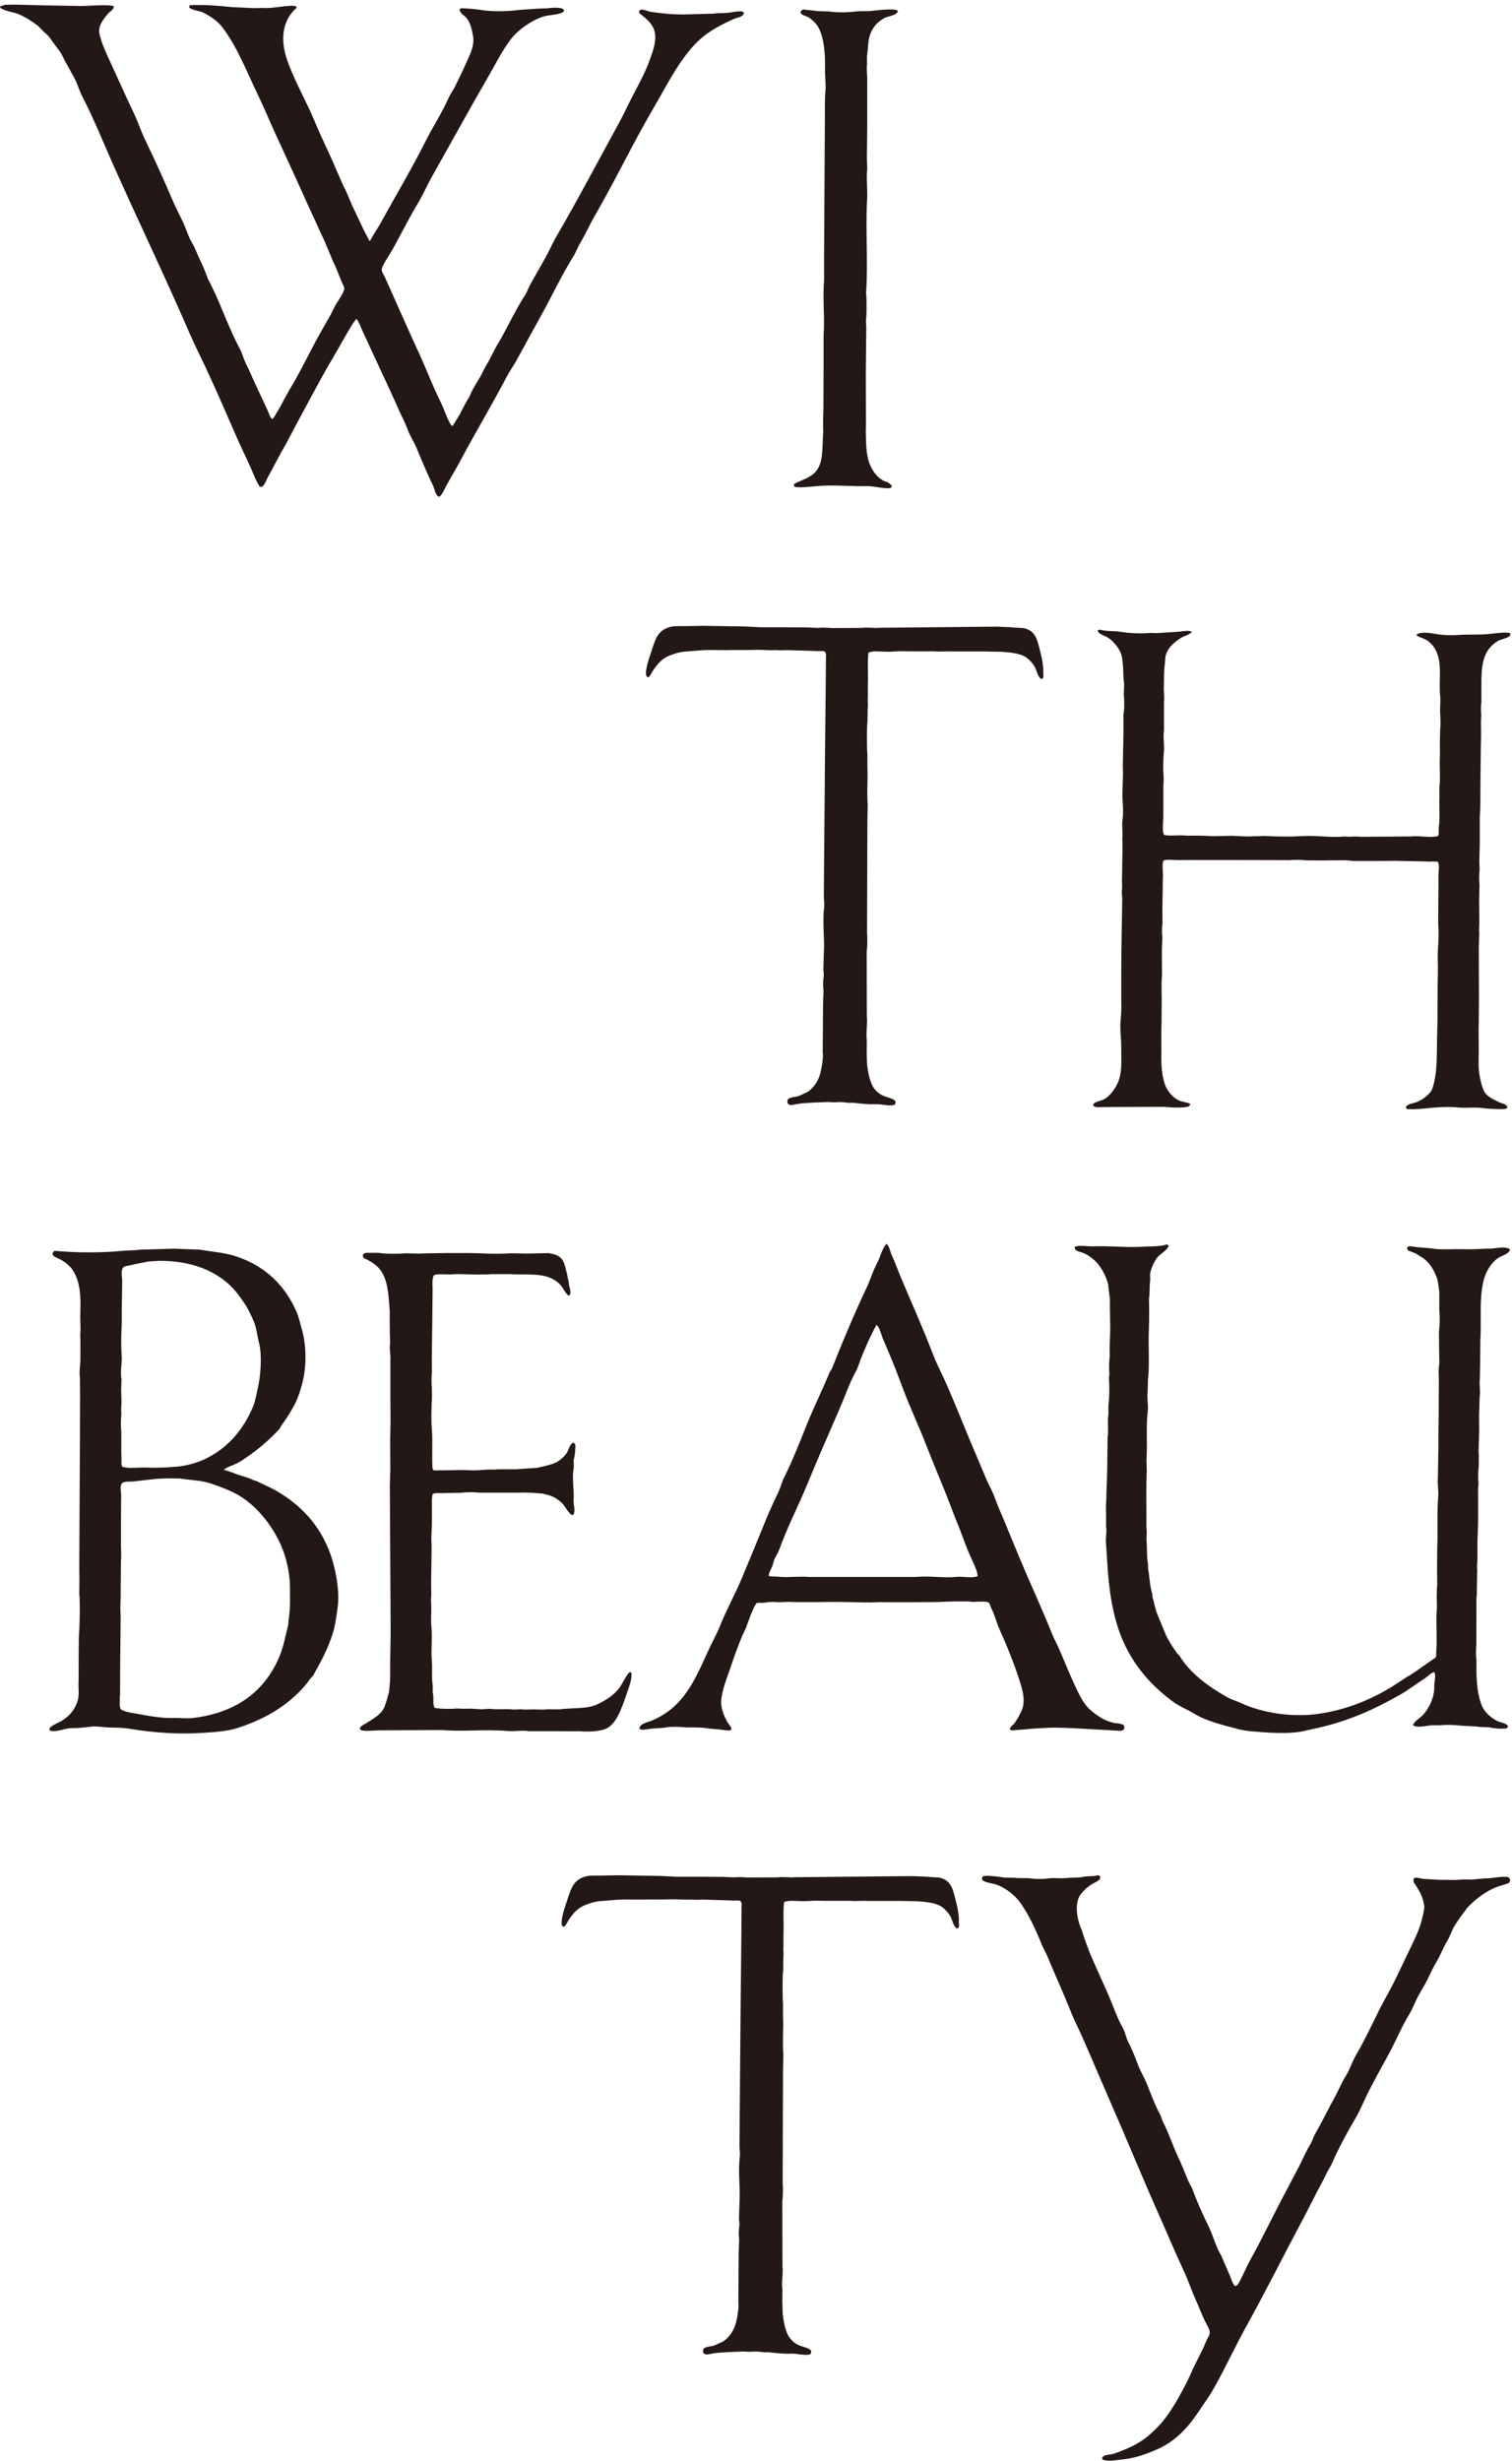
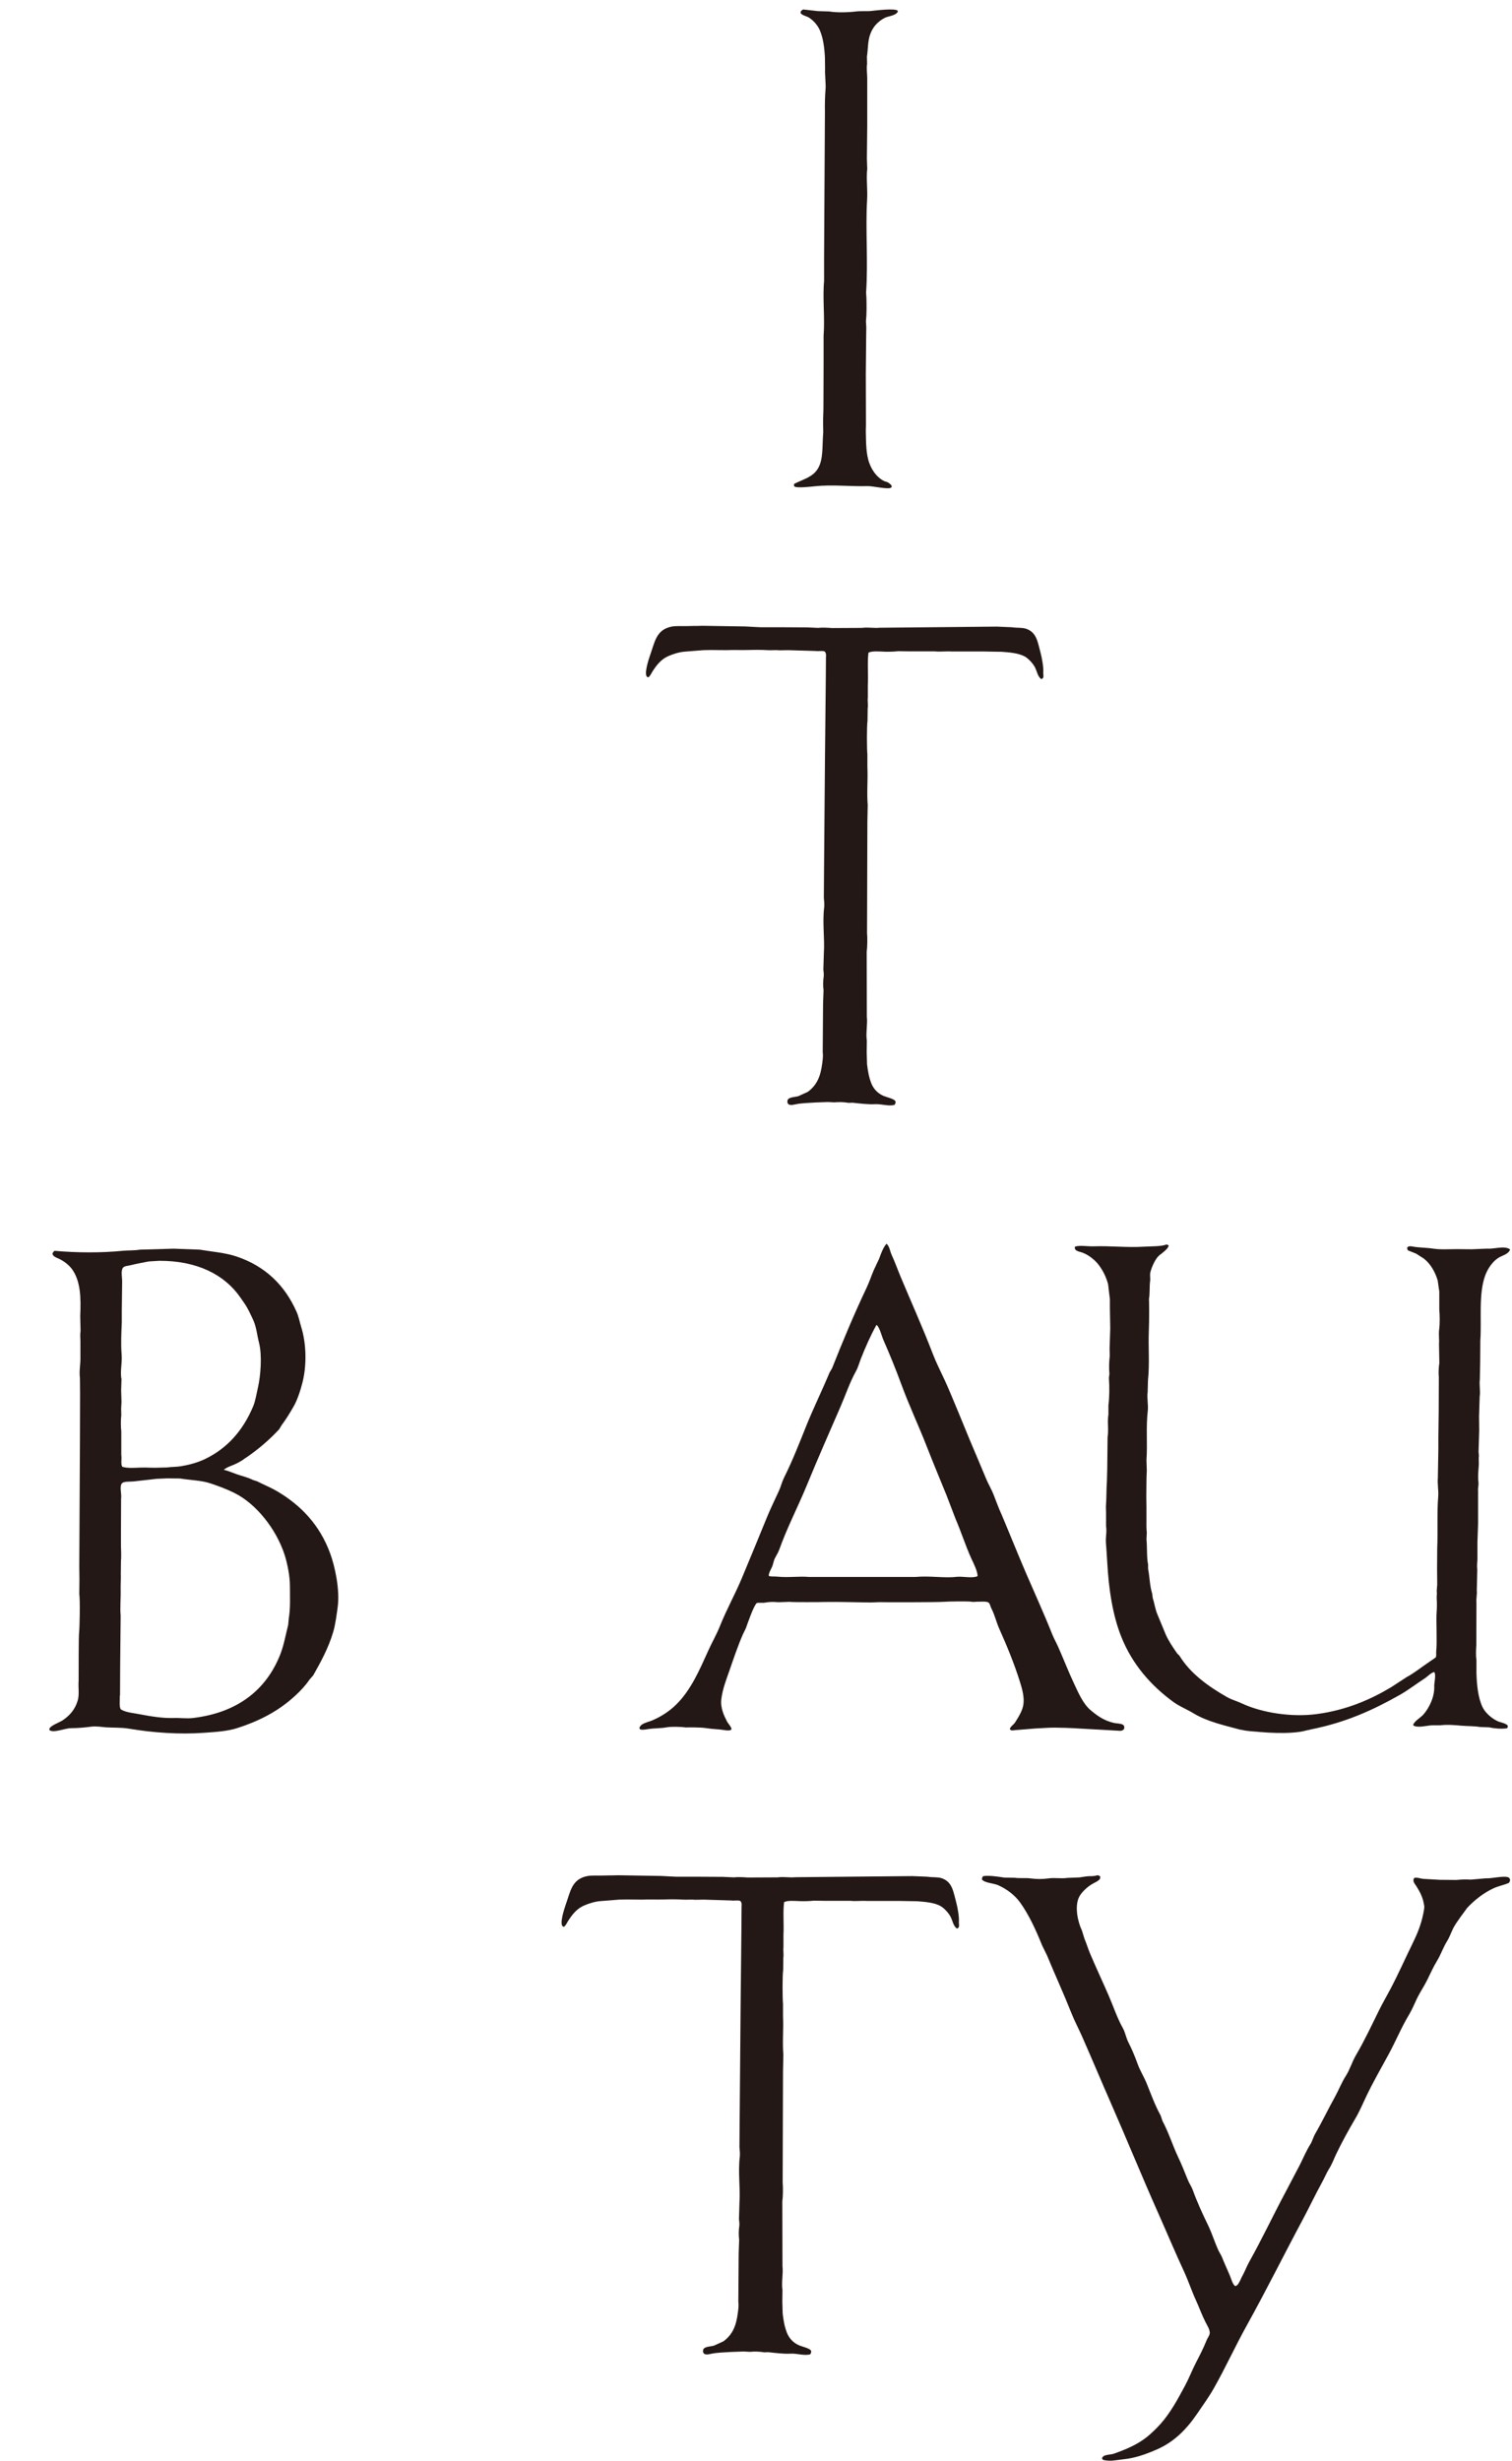
<svg xmlns="http://www.w3.org/2000/svg" width="308" height="501" viewBox="0 0 308 501" fill="none">
  <path d="M131.99 352.05C133.27 351.83 134.62 351.91 135.8 351.68C136.67 351.51 138.82 351.56 139.68 351.71C139.87 351.68 142.73 351.66 143.83 351.84C145.19 352.06 146.26 352.03 147.51 352.24C147.93 352.31 148.79 352.42 148.98 352.11C149.16 351.82 148.27 350.82 148.14 350.57C147.5 349.33 146.71 347.75 146.94 345.92C147.2 343.85 147.94 341.98 148.55 340.24C149.43 337.7 150.3 335.1 151.33 332.75C151.5 332.35 151.81 331.83 151.97 331.41C152.34 330.4 153.54 326.85 154.18 326.36C154.69 326.26 155.32 326.39 155.85 326.29C156.56 326.16 157.39 326.1 158.29 326.19C158.84 326.25 160.91 326.07 161.23 326.16C161.37 326.2 167.56 326.2 167.82 326.16C168.41 326.14 170.74 326.15 171.47 326.16C173.44 326.19 175.42 326.23 177.39 326.26C177.97 326.24 178.55 326.22 179.13 326.19C179.36 326.23 191.27 326.23 192.31 326.12C192.98 326.05 197.52 325.98 197.96 326.12C198.07 326.18 198.94 326.11 199.2 326.09C199.33 326.15 200.73 325.97 201.27 326.22C201.68 326.42 201.72 327.05 201.94 327.46C202.63 328.76 202.95 330.28 203.58 331.67C205.11 335.08 206.58 338.66 207.73 342.3C208.22 343.87 208.89 345.99 208.27 347.85C207.9 348.94 207.35 349.77 206.77 350.69C206.46 351.18 205.94 351.39 205.7 351.99C205.74 352.08 205.76 352.13 205.83 352.19C206.17 352.45 206.73 352.2 207.2 352.22C208.4 352.12 209.61 352.02 210.81 351.92C211.61 351.88 212.42 351.83 213.22 351.79C215.01 351.65 219.49 351.88 219.77 351.92C221.15 352 222.53 352.08 223.92 352.15C225.27 352.23 226.62 352.31 227.97 352.38C228.48 352.46 229.07 352.19 229.01 351.78C229.17 350.82 227.7 350.96 226.9 350.78C224.91 350.33 223.54 349.34 222.22 348.24C220.64 346.93 219.7 344.72 218.78 342.76C217.64 340.34 216.66 337.79 215.54 335.27C215.18 334.46 214.67 333.57 214.34 332.73C212.66 328.51 210.77 324.38 208.99 320.26C207.6 317.05 204.35 309.06 204.04 308.39C203.4 307.01 202.93 305.65 202.37 304.24C201.97 303.24 201.35 302.18 200.93 301.2C199.76 298.44 198.65 295.72 197.49 293.04C197.02 291.95 193.77 283.85 192.44 281C191.65 279.29 190.71 277.45 190.03 275.68C188.01 270.39 185.61 265.1 183.44 259.9C182.81 258.39 182.3 256.93 181.63 255.49C181.3 254.77 181.18 253.69 180.59 253.22C179.9 253.99 179.46 255.22 179.09 256.26C178.73 257.02 178.38 257.78 178.02 258.53C177.49 259.75 177.12 260.93 176.55 262.14C174.02 267.47 171.69 273.02 169.49 278.59C169.32 278.87 169.16 279.15 168.99 279.43C167.48 283.07 165.73 286.61 164.27 290.23C162.84 293.8 161.42 297.44 159.72 300.83C159.27 301.74 159.1 302.59 158.68 303.51C157.86 305.3 156.91 307.24 156.17 309.06C154.49 313.19 152.84 317.19 151.12 321.3C149.73 324.62 147.98 327.73 146.64 331.1C146 332.72 145.05 334.36 144.33 335.95C142.45 340.1 140.76 344.07 137.74 347.05C136.39 348.38 134.69 349.5 132.82 350.29C131.99 350.64 130.46 350.87 130.25 351.83C130.29 351.92 130.34 352.01 130.38 352.1C130.92 352.25 131.49 352.13 132.02 352.03L131.99 352.05ZM157.2 319.18C157.49 318.56 157.55 317.85 157.87 317.21C158.12 316.71 158.5 316.14 158.71 315.57C160.31 311.07 162.54 306.8 164.33 302.46C166.53 297.11 168.86 291.79 171.15 286.54C172.24 284.05 173.08 281.48 174.36 279.18C174.8 278.39 175.04 277.47 175.36 276.64C176.27 274.34 177.36 271.85 178.54 269.75C179.14 270.08 179.62 272.06 179.94 272.79C181.25 275.76 182.48 278.79 183.62 281.89C185.2 286.19 187.11 290.21 188.77 294.46C190.08 297.82 191.45 301.09 192.78 304.36C193.4 305.99 194.03 307.62 194.65 309.24C195.8 311.89 196.67 314.7 197.89 317.37C198.27 318.19 199.18 319.96 199.13 320.91C198.09 321.39 196.06 320.91 194.88 321.04C192.32 321.34 189.44 320.79 186.42 321.07C179.23 321.07 172.04 321.07 164.85 321.07C162.58 320.88 160.66 321.24 158.33 321C157.82 320.95 157.18 321.02 156.69 320.9C156.66 320.86 156.62 320.81 156.59 320.77C156.66 320.14 156.97 319.64 157.19 319.17L157.2 319.18Z" fill="#231815" />
  <path d="M14.51 351.85C15.76 351.85 17.19 351.729 18.56 351.549C19.6 351.409 20.69 351.609 21.57 351.679C22.87 351.779 24.65 351.68 26.25 351.95C31.17 352.78 36.55 353.16 41.63 352.79C43.87 352.63 46.32 352.479 48.28 351.85C53.05 350.32 56.87 348.26 60.15 345.23C61.24 344.22 62.2 343.21 63.06 341.95C63.31 341.67 63.55 341.389 63.8 341.109C65.35 338.349 66.85 335.66 67.85 332.35C68.34 330.71 68.55 328.89 68.79 327.17C69.26 323.7 68.25 318.94 67.22 316.17C65.1 310.47 61.34 306.49 56.42 303.6C55.14 302.85 53.71 302.279 52.37 301.589C52.09 301.499 51.81 301.41 51.53 301.32C50.53 300.8 49.39 300.559 48.22 300.149C47.4 299.869 46.46 299.439 45.58 299.249C45.91 298.949 46.5 298.659 46.93 298.499C47.96 298.099 48.52 297.819 49.14 297.439C49.34 297.359 50.03 296.789 50.23 296.709C52.76 294.959 54.82 293.189 56.88 290.989C57.04 290.719 57.19 290.459 57.35 290.189C58.25 288.989 59.05 287.689 59.82 286.339C60.59 284.999 61.22 283.05 61.63 281.42C62.52 277.86 62.39 273.489 61.36 270.179C61.01 269.049 60.87 268.11 60.42 267.1C58.03 261.68 54.05 257.799 48.21 255.829C45.9 255.049 43.2 254.849 40.69 254.429C38.92 254.359 37.14 254.299 35.37 254.229C33.09 254.299 30.8 254.359 28.51 254.429C27.33 254.629 26.04 254.55 24.97 254.66C20.68 255.1 15.53 255.07 11.09 254.66C10.96 254.83 10.79 254.92 10.72 255.16C10.6 255.69 11.42 256.029 11.82 256.199C12.89 256.649 14.06 257.539 14.7 258.439C16.41 260.859 16.51 264.129 16.34 267.999C16.36 268.989 16.38 269.98 16.41 270.98C16.29 271.74 16.37 272.459 16.38 273.089C16.38 274.189 16.38 275.299 16.38 276.399C16.42 277.639 16.09 279.129 16.28 280.549C16.29 281.629 16.3 282.71 16.31 283.79C16.3 287.12 16.29 290.46 16.28 293.79C16.24 302.18 16.19 310.579 16.15 318.969C16.16 319.849 16.17 320.729 16.18 321.609C16.17 322.579 16.16 323.549 16.15 324.519C16.34 325.919 16.22 331.379 16.12 332.279C16 333.239 16.04 339.859 16.02 342.149C15.9 343.639 16.21 344.96 15.82 346.26C15.27 348.08 14.19 349.289 12.78 350.239C12.18 350.649 10.29 351.32 10.07 351.95V352.249C10.97 352.899 13.22 351.84 14.52 351.85H14.51ZM24.68 286.769C24.7 286.319 24.72 285.879 24.75 285.429C24.73 284.649 24.71 283.869 24.68 283.089C24.7 282.319 24.72 281.549 24.75 280.779C24.43 279.299 24.92 277.439 24.78 275.799C24.6 273.609 24.72 271.379 24.81 269.249C24.81 268.449 24.81 267.639 24.81 266.839C24.83 264.909 24.85 262.979 24.88 261.049C24.92 260.239 24.6 258.919 24.98 258.209C25.24 257.709 26.11 257.74 26.72 257.57C27.79 257.28 29.2 257.059 30.3 256.829C31.01 256.789 31.73 256.739 32.44 256.699C40.1 256.669 45.72 259.48 48.96 264.16C49.1 264.359 49.72 265.249 49.86 265.459C50.54 266.469 51.07 267.649 51.6 268.799C52.24 270.209 52.35 271.78 52.77 273.42C53.43 276 53.08 280.169 52.54 282.519C52.21 283.929 52.05 285.179 51.54 286.399C49.51 291.209 46.31 294.91 41.67 297.1C40.23 297.78 38.52 298.26 36.72 298.54C35.9 298.67 34.86 298.639 34.04 298.769C33.75 298.759 33.08 298.809 32.79 298.799C30.8 298.899 30.15 298.739 28.52 298.799C27.46 298.839 26 298.97 24.91 298.63C24.55 298.049 24.85 297.099 24.71 296.219C24.71 294.619 24.71 293.009 24.71 291.399C24.62 290.739 24.57 289.199 24.71 288.219C24.7 287.729 24.69 287.239 24.68 286.749V286.769ZM24.45 345.189C24.46 343.09 24.47 340.999 24.48 338.899C24.51 335.589 24.55 332.279 24.58 328.969C24.42 327.289 24.63 325.529 24.58 323.519C24.56 322.549 24.65 321.439 24.61 320.38C24.62 319.509 24.63 318.639 24.64 317.769C24.74 317.009 24.65 314.96 24.64 314.79V312.249C24.65 309.859 24.66 307.479 24.67 305.089C24.82 304.129 24.31 302.789 24.8 302.049C25.12 301.559 26.53 301.689 27.17 301.619C28.5 301.449 30.41 301.279 31.85 301.089C32.6 301.059 33.34 301.019 34.09 300.989C34.95 300.999 35.81 301.009 36.66 301.019C38.91 301.379 41.08 301.389 43.01 302.059C44.73 302.649 46.24 303.209 47.76 303.969C52.26 306.209 56.29 311.39 57.96 316.51C58.57 318.39 59.07 321.049 59.06 322.929C59.06 325.259 59.18 327.39 58.83 329.48C58.79 329.94 58.74 330.39 58.7 330.85C58.18 332.89 57.83 334.959 57.09 336.839C54.23 344.089 48.36 348.699 39.33 349.779C38.03 349.939 36.64 349.729 35.38 349.779C33.19 349.859 30.59 349.43 28.59 349.04C27.22 348.77 25.74 348.68 24.68 348.07C24.21 347.75 24.44 345.929 24.41 345.189H24.45Z" fill="#231815" />
-   <path d="M85.652 255.239C84.692 255.219 83.732 255.199 82.772 255.169C80.912 255.289 78.882 255.329 77.052 255.069C76.252 255.069 75.442 255.069 74.642 255.069C74.502 255.099 74.352 255.139 74.212 255.169C74.112 255.279 74.012 255.389 73.912 255.499C73.922 255.569 73.932 255.629 73.942 255.699C73.882 256.179 74.452 256.279 74.812 256.469C75.662 256.919 76.682 257.599 77.282 258.309C79.052 260.389 79.152 263.719 79.392 266.969C79.392 267.869 79.392 268.779 79.392 269.679C79.402 270.479 79.412 271.289 79.422 272.089C79.472 272.579 79.502 273.439 79.422 273.959C79.302 274.749 79.642 276.069 79.522 276.969C79.522 279.119 79.522 281.269 79.522 283.419C79.532 285.349 79.542 287.279 79.552 289.209C79.532 290.549 79.512 291.889 79.482 293.219C79.492 295.199 79.502 297.189 79.512 299.169C79.482 300.249 79.442 301.329 79.412 302.409C79.472 312.449 79.522 322.499 79.582 332.539C79.552 334.499 79.512 336.459 79.482 338.429C79.482 339.609 79.482 340.789 79.482 341.969C79.402 342.789 79.322 343.619 79.252 344.439C78.992 345.489 78.722 346.409 78.382 347.349C77.742 349.119 75.992 349.899 74.532 350.889C74.252 351.079 72.962 351.609 73.392 352.129C73.832 352.639 76.472 352.259 77.402 352.299C81.582 352.279 85.762 352.259 89.942 352.229C94.512 352.599 98.692 352.039 103.452 352.429C104.922 352.549 106.232 352.229 107.732 352.459C109.582 352.459 111.432 352.459 113.282 352.459C114.352 352.469 115.422 352.479 116.492 352.489C116.972 352.479 117.452 352.469 117.932 352.459C119.762 352.639 122.452 352.559 123.782 351.789C125.952 350.539 127.042 346.559 127.962 343.959C128.302 342.999 128.742 341.749 128.632 340.579C128.502 340.489 128.432 340.419 128.232 340.479C127.772 340.709 126.632 343.039 126.192 343.619C125.022 345.179 123.452 346.139 121.612 347.029C119.612 347.989 116.512 347.669 113.952 348.029C113.152 348.019 112.342 348.009 111.542 347.999C110.672 348.139 109.572 348.039 108.602 348.029C107.802 348.029 106.872 348.129 106.132 347.999C105.632 348.019 105.132 348.039 104.632 348.069C103.052 347.859 101.602 348.109 100.022 347.939C99.342 347.859 98.672 348.029 98.052 348.009C97.362 347.969 96.672 347.919 95.982 347.879C95.422 347.889 94.872 347.899 94.312 347.909C93.892 347.889 93.462 347.869 93.042 347.839C91.682 347.999 89.892 347.939 88.562 347.739C88.062 347.039 88.412 345.819 88.192 344.799C88.062 344.179 88.222 343.529 88.122 342.929C87.872 341.269 88.122 339.839 87.952 337.949C87.772 336.039 88.102 333.339 87.882 331.259C87.752 330.039 87.852 328.909 87.852 327.649C87.852 326.619 87.742 325.769 87.852 324.769C87.842 324.019 87.832 323.279 87.822 322.529C87.852 319.969 87.892 317.399 87.922 314.839C87.902 314.249 87.882 313.659 87.852 313.069C87.992 310.869 88.002 309.009 87.982 306.679C87.982 305.989 87.912 304.889 88.152 304.169C88.552 303.929 89.302 303.999 89.862 303.999C91.202 303.979 92.542 303.959 93.872 303.929C94.792 303.799 96.522 303.749 97.482 303.899C100.342 303.899 103.212 303.899 106.072 303.899C107.552 303.799 110.412 304.109 110.452 304.069C110.962 304.199 111.482 304.339 111.992 304.469C112.922 304.769 113.892 305.439 114.562 306.109C115.052 306.599 115.992 308.379 116.602 308.479C116.662 308.459 116.712 308.439 116.772 308.409C117.312 307.649 116.772 306.269 116.842 305.469C116.992 303.559 116.502 301.009 116.842 299.049C116.992 298.209 116.742 297.599 116.942 296.909C117.112 296.319 117.292 294.539 117.172 294.029C117.052 293.919 116.922 293.809 116.802 293.699C116.042 293.999 115.902 295.089 115.502 295.739C114.932 296.659 113.752 297.639 112.662 298.009C111.592 298.369 110.552 298.589 109.382 298.849C107.922 298.949 106.462 299.049 105.002 299.149C103.792 299.149 102.572 299.149 101.352 299.149C100.652 299.279 99.722 299.139 98.982 299.219C97.542 299.369 95.722 299.399 94.472 299.289C92.942 299.309 91.422 299.329 89.892 299.359C89.432 299.299 88.392 299.549 88.182 299.189C87.892 298.699 88.182 293.139 87.982 291.129C87.782 289.139 87.902 286.609 87.982 284.579C88.052 282.999 87.772 281.189 87.982 279.429C87.972 278.649 87.962 277.869 87.952 277.089C87.982 274.469 88.022 271.849 88.052 269.229C88.072 266.889 88.092 264.549 88.122 262.209C88.052 261.569 88.052 259.879 88.422 259.639C88.842 259.259 91.592 259.559 92.332 259.439C92.752 259.369 94.552 259.429 94.842 259.439C95.832 259.479 99.002 259.549 100.162 259.409C101.392 259.409 102.612 259.409 103.842 259.409C106.682 259.599 109.712 259.179 112.102 260.179C112.962 260.539 113.892 261.199 114.412 261.919C114.832 262.509 115.182 263.239 115.712 263.729C115.822 263.729 115.932 263.729 116.042 263.729C116.492 262.979 115.852 261.969 115.872 261.189C115.752 260.589 115.622 259.989 115.502 259.379C114.942 257.199 114.862 255.899 112.722 255.329C112.402 255.259 112.072 255.199 111.752 255.129C110.162 255.159 108.562 255.199 106.972 255.229C106.082 255.209 105.192 255.189 104.292 255.159C101.802 255.289 100.232 255.289 98.342 255.189C94.752 255.009 86.102 255.169 85.632 255.219L85.652 255.239Z" fill="#231815" />
  <path d="M252.799 352.16C254.019 352.49 255.529 352.52 256.769 352.64C258.859 352.83 261.329 352.89 263.069 352.77C264.409 352.68 265.119 352.58 266.339 352.26C266.569 352.21 266.809 352.19 267.049 352.1C274.149 350.69 279.719 348.15 285.139 345.08C286.899 344.09 288.499 342.83 290.189 341.74C290.839 341.32 291.349 340.67 292.159 340.4V340.47C292.579 340.85 292.129 342.73 292.159 343.31C292.259 345.5 291.099 347.75 289.989 349.03C289.359 349.75 288.329 350.24 287.879 351.1V351.27C288.719 351.88 290.599 351.31 291.689 351.27C292.249 351.27 292.799 351.27 293.359 351.27C294.759 351.09 296.299 351.22 297.639 351.34C298.959 351.46 300.249 351.4 301.449 351.61C302.069 351.63 302.699 351.65 303.319 351.68C304.419 351.92 305.799 352.04 306.969 351.88C307.029 351.8 307.079 351.72 307.139 351.65C307.129 351.53 307.119 351.4 307.109 351.28C306.549 350.78 305.749 350.74 305.039 350.41C303.869 349.87 302.549 348.72 301.999 347.57C301.099 345.69 300.829 343.1 300.759 340.65C300.759 339.78 300.759 338.91 300.759 338.04C300.609 337.03 300.669 335.94 300.729 334.93C300.739 332.07 300.749 329.2 300.759 326.34C300.679 325.42 300.919 324.59 300.829 323.83C300.859 322.41 300.899 321 300.929 319.58C300.839 318.98 300.909 318.11 300.959 317.54C300.959 316.36 300.959 315.18 300.959 314C300.999 312.75 301.049 311.5 301.089 310.25C301.089 308.02 301.089 305.79 301.089 303.56C301.019 303 301.239 302.4 301.159 301.72C301.019 300.66 301.159 299.37 301.229 298.41C301.279 297.72 301.169 297.06 301.259 296.37C301.239 296.1 301.219 295.84 301.189 295.57C301.229 294.11 301.279 292.65 301.319 291.19C301.309 290.24 301.299 289.29 301.289 288.35C301.329 287.01 301.379 285.67 301.419 284.34C301.599 283.2 301.299 281.93 301.449 280.86C301.469 279.67 301.489 278.47 301.519 277.28C301.529 275.82 301.539 274.36 301.549 272.9C301.839 268.72 301.149 263.43 302.549 259.66C303.059 258.28 304.039 256.86 305.189 256.12C306.009 255.59 307.199 255.41 307.599 254.45C307.579 254.41 307.559 254.36 307.529 254.32C306.349 253.58 304.349 254.34 302.949 254.22C301.879 254.26 300.809 254.31 299.739 254.35C298.759 254.34 297.779 254.33 296.799 254.32C295.149 254.32 293.489 254.45 291.949 254.22C290.489 254 288.979 254.03 287.739 253.79C287.269 253.7 286.809 253.68 286.639 254.06C286.609 254.19 286.729 254.49 286.839 254.59C287.369 254.8 287.909 255.01 288.449 255.23C288.969 255.56 289.499 255.9 290.019 256.23C291.349 257.24 292.319 258.89 292.859 260.68C292.969 261.44 293.079 262.2 293.189 262.95C293.189 264.18 293.189 265.4 293.189 266.63C293.289 267.79 293.329 269.44 293.159 270.71C293.029 271.64 293.209 272.71 293.129 273.65C293.149 274.93 293.169 276.21 293.199 277.5C293.059 278.42 293.009 279.54 293.099 280.41C293.089 282.77 293.079 285.14 293.069 287.5C293.049 289.19 293.029 290.89 292.999 292.58V294.99C292.969 296.96 292.929 298.94 292.899 300.91C292.779 302.09 293.069 303.46 292.969 304.69C292.699 307.87 292.919 311.94 292.769 315.19C292.759 316.61 292.749 318.02 292.739 319.44C292.749 320.5 292.759 321.56 292.769 322.62C292.739 323.04 292.699 323.47 292.669 323.89C292.759 324.47 292.629 324.91 292.669 325.53C292.729 326.42 292.719 327.4 292.639 328.41C292.529 329.66 292.769 334.64 292.569 336.07C292.499 336.55 292.669 337.09 292.439 337.47C291.859 337.87 291.279 338.27 290.699 338.67C289.329 339.6 288.029 340.65 286.549 341.45C285.489 342.14 284.429 342.83 283.369 343.52C279.099 346.08 274.209 348.17 268.319 348.97C263.059 349.68 257.039 348.71 252.939 346.8C251.909 346.32 250.919 346.07 249.959 345.53C246.219 343.41 242.479 340.74 240.259 337.1C240.099 336.94 239.949 336.79 239.789 336.63C239.009 335.52 237.989 334.01 237.449 332.75C236.859 331.32 236.269 329.9 235.679 328.47C235.299 327.48 235.139 326.32 234.809 325.33C234.779 325.04 234.739 324.75 234.709 324.46C234.199 322.91 234.209 321.11 233.869 319.41C233.869 319.12 233.869 318.83 233.869 318.54C233.559 317.13 233.709 314.89 233.539 313.39C233.559 312.94 233.579 312.5 233.609 312.05C233.489 311.07 233.549 309.93 233.539 308.87C233.539 308.26 233.539 307.64 233.539 307.03C233.529 306.25 233.519 305.47 233.509 304.69C233.539 302.88 233.509 301.09 233.609 299.37C233.589 298.67 233.569 297.97 233.539 297.26C233.779 293.98 233.409 290.6 233.809 287.19C233.939 286.11 233.609 284.62 233.779 283.44C233.799 282.62 233.819 281.79 233.849 280.97C234.209 277.61 233.889 274.2 234.019 271.1C234.129 268.49 234.079 264.75 234.049 264.45C234.259 263.35 234.129 261.82 234.279 260.84C234.369 260.25 234.179 259.61 234.349 258.97C234.649 257.82 235.409 256.16 236.219 255.53C236.689 255.16 237.989 254.25 238.059 253.59C237.979 253.53 237.899 253.48 237.829 253.42C237.729 253.41 237.629 253.4 237.529 253.39C236.709 253.79 234.219 253.75 233.079 253.82C229.689 254.05 226.069 253.62 222.749 253.75C221.539 253.8 220.009 253.47 218.969 253.82C218.749 254.74 219.879 254.79 220.569 255.06C221.789 255.53 223.069 256.55 223.809 257.53C224.639 258.63 225.309 259.92 225.719 261.44C225.839 262.47 225.969 263.49 226.089 264.52C226.089 265.1 226.089 265.68 226.089 266.26C226.109 267.66 226.129 269.07 226.159 270.47C226.119 271.83 226.069 273.19 226.029 274.55C226.039 275.06 226.049 275.58 226.059 276.09C225.919 277.22 225.889 278.61 225.989 279.74C225.959 280.01 225.919 280.27 225.889 280.54C226.019 282.36 225.999 284.63 225.789 286.09C225.789 286.71 225.789 287.34 225.789 287.96C225.529 289.64 225.879 290.93 225.619 292.61C225.599 294.78 225.579 296.96 225.549 299.13C225.529 299.98 225.509 300.82 225.479 301.67C225.359 303.27 225.419 304.9 225.279 306.75C225.289 307.17 225.299 307.6 225.309 308.02C225.309 308.93 225.309 309.85 225.309 310.76C225.499 311.82 225.199 313.02 225.279 314.04C225.369 315.26 225.479 316.78 225.549 318.05C225.839 323.5 226.659 328.94 228.459 333.37C230.699 338.9 234.439 343.15 238.929 346.45C240.229 347.41 241.689 347.96 243.109 348.82C245.869 350.5 249.269 351.25 252.809 352.2L252.799 352.16Z" fill="#231815" />
-   <path d="M224.167 128.18C224.037 128.2 223.898 128.22 223.768 128.25C223.708 128.33 223.658 128.41 223.598 128.48C223.938 129.19 225.088 129.44 225.738 129.85C226.718 130.46 228.067 132.05 228.417 133.29C228.927 135.14 228.698 137.13 228.988 139.24C228.968 139.91 228.947 140.58 228.917 141.25C229.017 142.3 229.078 144.37 228.848 145.43C228.848 146.8 228.848 148.17 228.848 149.54C228.808 151.75 228.757 153.95 228.717 156.16C228.877 158.42 228.508 160.79 228.688 163.22C228.767 164.3 228.838 165.71 228.658 166.93C228.478 168.11 228.778 169.4 228.628 170.58C228.638 171.32 228.648 172.05 228.658 172.79C228.628 174.83 228.587 176.87 228.557 178.91C228.507 179.62 228.647 180.58 228.527 181.35C228.427 181.98 228.678 182.65 228.598 183.26C228.538 186.75 228.487 190.24 228.427 193.73C228.417 195.67 228.407 197.61 228.397 199.55C228.397 200.9 228.397 202.25 228.397 203.6C228.467 204.92 228.398 206.38 228.268 207.81C228.098 209.53 228.417 211.43 228.397 213.17C228.367 215.57 228.668 218.14 227.768 220.29C227.178 221.68 226.177 223.07 224.927 223.8C224.327 224.15 223.028 224.26 222.688 224.87C222.707 224.96 222.727 225.05 222.757 225.14C222.957 225.42 223.677 225.47 224.197 225.41C225.227 225.4 226.247 225.39 227.277 225.38C230.547 225.37 233.807 225.36 237.077 225.35C238.627 225.49 240.868 225.64 242.128 225.28C242.238 225.17 242.348 225.06 242.458 224.95V224.78C241.908 224.4 240.937 224.38 240.287 224.11C239.117 223.62 238.088 222.48 237.548 221.37C236.708 219.65 236.497 216.87 236.577 214.35C236.607 213.45 236.537 210.42 236.577 209.43C236.587 209.04 236.597 208.65 236.607 208.26C236.617 207.17 236.627 206.07 236.637 204.98C236.697 202.85 236.518 200.58 236.708 198.53C236.698 196.89 236.687 195.25 236.677 193.61C236.707 192.68 236.747 191.76 236.777 190.83C236.667 190.04 236.687 188.68 236.807 187.85C236.797 187.08 236.787 186.31 236.777 185.54C236.807 183.29 236.848 181.04 236.878 178.78C236.978 177.9 236.618 175.59 237.048 175.2C237.398 174.89 240.347 175.21 241.057 175.1C244.617 175.1 248.167 175.1 251.727 175.1C255.347 175.11 258.978 175.12 262.598 175.13C263.548 175.06 264.978 175.02 266.008 175.16C267.218 175.17 268.438 175.18 269.658 175.19C270.148 175.18 270.638 175.17 271.128 175.16C272.618 175.22 273.997 175.03 275.577 175.29C277.587 175.29 279.588 175.29 281.598 175.29C282.378 175.28 283.158 175.27 283.938 175.26C286.138 175.3 288.327 175.35 290.527 175.39C291.257 175.5 292.067 175.31 292.897 175.46C293.357 176.32 292.917 177.79 293.027 178.7C293.007 181.75 292.987 184.81 292.957 187.86C293.077 189.59 293.057 191.26 292.927 193.11C292.807 194.76 292.947 196.64 292.897 198.33C292.777 202.28 292.887 206.6 292.767 210.13C292.627 214.01 292.927 218.3 291.767 221.67C291.407 222.72 289.667 224.01 288.587 224.38C287.707 224.68 286.938 224.72 286.378 225.32C286.398 225.57 286.477 225.6 286.547 225.79C288.087 225.93 289.947 225.71 291.527 225.56C293.297 225.39 295.427 225.31 297.207 225.49C298.677 225.64 300.568 225.37 302.158 225.62C302.958 225.75 306.438 225.94 306.878 225.69C307.018 225.61 306.997 225.43 307.047 225.26C306.537 224.66 305.997 224.72 305.277 224.36C304.137 223.8 302.747 223.19 302.237 222.02C301.587 220.55 301.148 218.13 301.198 216.37C301.208 215.44 301.218 214.52 301.228 213.59C301.218 212.31 301.208 211.03 301.198 209.74C301.258 207.63 301.257 203.8 301.267 203.22C301.257 199.81 301.247 196.4 301.237 192.99C301.267 192.01 301.307 191.03 301.337 190.05C301.217 189.3 301.367 188.36 301.337 187.41C301.327 185.92 301.317 184.42 301.307 182.93C301.327 181.99 301.348 181.06 301.378 180.12C301.278 179.13 301.278 177.88 301.408 176.98C301.388 176.48 301.367 175.98 301.337 175.48C301.367 174.24 301.408 173.01 301.438 171.77C301.438 169.92 301.438 168.07 301.438 166.22C301.628 164 301.538 161.73 301.568 159.57C301.618 156.22 301.618 152.44 301.698 149.7C301.688 148.76 301.678 147.83 301.668 146.89C301.688 146.43 301.707 145.98 301.737 145.52C301.637 144.67 301.647 143.66 301.767 142.88C301.767 142.06 301.767 141.23 301.767 140.41C301.767 138.26 301.707 135.84 302.337 133.99C302.897 132.36 303.757 131.34 305.117 130.51C305.817 130.08 307.287 130 307.658 129.27V128.97C306.997 128.56 304.277 129 303.107 129.1C301.127 129.27 299.198 129.14 297.288 129.27C295.658 129.38 294.088 129.35 292.668 129.1C291.378 128.88 289.277 128.54 288.557 129.23V129.33C288.967 129.68 289.558 129.84 290.098 130.07C291.238 130.55 292.198 131.67 292.668 132.81C293.788 135.48 293.047 138.79 293.367 141.71C293.477 142.75 293.287 144.21 293.367 145.32C293.427 146.24 293.477 147.47 293.367 148.43C293.347 149.47 293.327 150.5 293.297 151.54C293.307 152.22 293.317 152.9 293.327 153.58C293.167 155.94 293.468 158.39 293.198 160.37C293.208 160.94 293.218 161.51 293.228 162.08C293.108 163.79 293.368 166.49 293.098 168.33C293.008 168.93 293.167 169.66 292.967 170.2C291.368 170.67 289.198 170.09 287.388 170.3C284.068 170.32 280.748 170.34 277.418 170.37C276.718 170.31 275.537 170.29 274.837 170.37C274.527 170.35 274.217 170.33 273.897 170.3C271.097 170.6 268.347 170.05 265.237 170.23C262.657 170.38 260.097 170.34 257.717 170.2C256.567 170.23 255.417 170.27 254.277 170.3C253.317 170.3 251.987 170.2 250.997 170.17C249.677 170.19 248.368 170.21 247.048 170.24C246.238 170.21 245.417 170.17 244.607 170.14H241.628C240.178 169.96 238.457 170.26 237.147 170.01C236.657 169.25 236.977 167.27 236.977 166.1C236.977 164.22 236.977 162.33 236.977 160.45C236.937 159.8 237.088 159.08 237.048 158.48C236.908 156.65 236.927 154.72 237.077 153.26C237.247 151.69 236.867 150.09 237.107 148.71C237.107 146.8 237.107 144.9 237.107 142.99C237.247 141.82 237.037 140.95 237.077 139.95C237.127 138.45 237.057 137 237.247 135.54C237.357 134.7 237.298 133.92 237.548 133.17C238.028 131.71 239.308 130.71 240.488 129.93C241.228 129.44 242.127 129.33 242.727 128.73V128.6C242.187 128.32 241.058 128.48 240.318 128.6C238.788 128.7 237.268 128.8 235.738 128.9C235.278 128.89 234.827 128.88 234.367 128.87C232.247 129.04 229.877 128.91 228.247 128.64C226.907 128.41 225.537 128.58 224.197 128.24L224.167 128.18Z" fill="#231815" />
  <path d="M131.859 137.86C131.939 137.87 132.019 137.88 132.089 137.89C132.499 137.56 132.599 137.21 132.889 136.75C133.739 135.43 134.639 134.23 136.169 133.57C137.089 133.17 138.359 132.75 139.509 132.67C140.769 132.57 142.029 132.47 143.289 132.37C143.789 132.36 144.289 132.35 144.789 132.34C145.859 132.35 146.929 132.36 147.999 132.37C149.429 132.3 150.829 132.38 152.409 132.34C153.699 132.3 155.049 132.29 156.359 132.37C157.069 132.42 158.089 132.31 158.799 132.4C159.389 132.39 159.979 132.38 160.569 132.37C162.429 132.43 164.289 132.48 166.149 132.54C166.819 132.63 167.359 132.45 167.919 132.61C168.249 132.78 168.309 133.31 168.249 133.85C168.239 135.22 168.229 136.59 168.219 137.96C168.159 143.47 168.109 148.97 168.049 154.48C167.979 162.43 167.919 170.38 167.849 178.32C167.839 179.8 167.829 181.29 167.819 182.77C167.879 183.27 167.949 184.23 167.889 184.71C167.499 187.88 168.019 190.97 167.819 194.11C167.789 195.21 167.749 196.32 167.719 197.42C167.759 197.74 167.849 198.39 167.789 198.79C167.659 199.58 167.639 200.81 167.759 201.6C167.729 202.55 167.689 203.5 167.659 204.44C167.639 207.72 167.619 210.99 167.589 214.27C167.699 215.03 167.579 215.8 167.489 216.51C167.139 219.26 166.359 220.96 164.549 222.3C163.909 222.59 163.279 222.88 162.639 223.17C161.999 223.36 160.989 223.35 160.569 223.77C160.369 223.96 160.339 224.39 160.469 224.64C160.689 225.07 161.339 225 161.909 224.87C163.189 224.57 164.599 224.57 166.019 224.47C166.889 224.44 167.759 224.4 168.629 224.37C169.079 224.39 169.519 224.41 169.969 224.44C170.949 224.35 171.809 224.37 172.879 224.54C173.149 224.53 173.409 224.52 173.679 224.51C175.039 224.66 176.969 224.89 178.159 224.81C179.539 224.72 181.039 225.3 182.239 224.94C182.349 224.78 182.539 224.38 182.369 224.17C182.089 223.7 180.589 223.38 179.999 223.13C178.839 222.64 177.959 221.74 177.489 220.56C177.019 219.36 176.779 218.07 176.619 216.65C176.599 215.85 176.579 215.04 176.549 214.24C176.559 213.45 176.569 212.66 176.579 211.87C176.339 210.3 176.759 208.51 176.579 206.99C176.569 202.6 176.559 198.21 176.549 193.81C176.679 192.98 176.719 190.91 176.619 189.96C176.639 182.4 176.659 174.84 176.689 167.29C176.709 166.16 176.729 165.04 176.759 163.91C176.539 161.31 176.819 158.75 176.689 156.15C176.689 155.29 176.689 154.43 176.689 153.58C176.579 152.61 176.549 147.83 176.719 146.72C176.729 145.91 176.739 145.09 176.749 144.28C176.869 143.48 176.689 142.72 176.779 142.07C176.779 141.22 176.779 140.38 176.779 139.53C176.899 137.34 176.649 134.9 176.909 132.88C177.639 132.5 179.149 132.64 180.189 132.68C181.029 132.71 182.049 132.68 182.969 132.58C183.639 132.59 184.309 132.6 184.979 132.61C186.049 132.61 187.119 132.61 188.189 132.61C188.929 132.61 189.659 132.61 190.399 132.61C191.449 132.74 192.749 132.56 193.779 132.64C195.419 132.64 197.059 132.64 198.699 132.64C199.299 132.64 199.899 132.64 200.509 132.64C201.049 132.65 201.579 132.66 202.119 132.67C202.759 132.68 203.389 132.69 204.029 132.7C205.589 132.81 207.469 132.97 208.709 133.64C209.509 134.07 210.439 135.1 210.849 135.91C211.249 136.72 211.389 137.74 212.089 138.25C212.169 138.23 212.249 138.21 212.319 138.18C212.719 137.91 212.479 137.33 212.519 136.84C212.599 135.9 212.239 133.92 211.989 132.99C211.379 130.77 211.209 128.75 209.009 128.01C208.169 127.73 207.149 127.88 206.129 127.71C205.099 127.67 204.079 127.62 203.049 127.58C195.089 127.66 187.129 127.74 179.169 127.81C178.099 127.93 176.799 127.67 175.589 127.84C173.549 127.85 171.509 127.86 169.469 127.87C168.589 127.8 167.459 127.74 166.659 127.84C165.919 127.81 165.189 127.77 164.449 127.74C162.709 127.73 160.969 127.72 159.229 127.71C157.789 127.71 156.349 127.71 154.919 127.71C154.369 127.67 152.419 127.6 151.869 127.55C148.489 127.49 146.529 127.46 143.149 127.41C142.439 127.41 141.919 127.46 141.409 127.44C140.909 127.45 140.409 127.46 139.909 127.47C138.939 127.51 137.729 127.38 136.699 127.6C133.639 128.27 133.389 130.72 132.419 133.42C132.139 134.21 131.109 137.36 131.849 137.83L131.859 137.86Z" fill="#231815" />
  <path d="M161.788 98.471C161.738 98.65 161.688 98.841 161.788 99.001C162.118 99.451 165.208 99.081 165.998 99.001C169.578 98.63 173.208 99.07 176.668 98.971C177.818 98.93 180.778 99.691 181.488 99.3C181.998 98.941 181.138 98.391 180.888 98.231C180.658 98.081 180.438 98.091 180.148 97.96C178.738 97.32 177.668 95.85 177.108 94.35C176.398 92.471 176.418 90.081 176.368 87.76C176.378 87.35 176.388 86.93 176.398 86.52C176.388 83.061 176.378 79.611 176.368 76.15C176.388 73.76 176.408 71.38 176.438 68.99C176.448 68.201 176.458 67.41 176.468 66.621C176.448 66.221 176.428 65.82 176.398 65.421C176.558 63.84 176.528 62.251 176.498 60.74C176.478 60.35 176.458 59.961 176.428 59.571C176.858 53.141 176.278 46.681 176.628 40.781C176.768 38.471 176.428 36.501 176.658 34.361C176.638 33.67 176.618 32.98 176.588 32.291C176.608 30.03 176.628 27.761 176.658 25.5C176.658 22.27 176.658 19.03 176.658 15.8C176.628 14.741 176.498 13.95 176.628 12.991C176.618 12.501 176.608 12.011 176.598 11.521C176.848 9.891 176.748 8.391 177.268 6.971C177.808 5.481 178.748 4.471 180.048 3.731C180.938 3.211 182.358 3.281 182.888 2.391C182.878 2.311 182.868 2.231 182.858 2.161C182.148 1.661 178.578 2.111 177.438 2.231C176.538 2.331 175.468 2.201 174.398 2.331C172.678 2.541 170.428 2.591 168.918 2.331C168.148 2.311 167.378 2.291 166.608 2.261C165.618 2.151 164.628 2.041 163.628 1.931C163.308 2.101 163.088 2.161 163.088 2.671C163.488 3.191 164.258 3.241 164.828 3.611C165.708 4.181 166.578 5.151 166.998 6.151C167.658 7.721 167.928 9.531 168.038 11.671C168.048 12.47 168.058 13.28 168.068 14.081C168.008 15.13 168.258 17.18 168.168 18.16C168.048 19.46 168.008 21.151 168.038 22.91C167.978 32.74 167.928 42.571 167.868 52.41C167.868 54.011 167.868 55.62 167.868 57.23C167.548 60.6 168.048 64.77 167.768 68.371C167.768 69.26 167.768 70.15 167.768 71.05C167.768 72.18 167.768 73.3 167.768 74.43C167.758 77.21 167.748 79.981 167.738 82.76C167.738 84.081 167.648 85.05 167.668 86.341C167.678 86.891 167.688 87.43 167.698 87.981C167.458 90.77 167.758 93.46 166.628 95.371C165.568 97.16 163.668 97.55 161.778 98.51L161.788 98.471Z" fill="#231815" />
-   <path d="M38.76 68.15C39.71 70.35 40.85 72.6 41.87 74.77C44.18 79.68 46.27 84.63 48.46 89.58C49.52 91.99 50.76 94.36 51.77 96.87C52.04 97.56 52.42 98.22 52.84 99.01C53.07 99.09 53.26 99.2 53.48 99.04C53.93 98.71 54.37 97.46 54.68 96.93C55.21 96.03 55.66 95.13 56.15 94.19C56.36 93.87 57.07 92.45 57.29 92.08C58.72 89.66 59.7 87.59 60.94 85.32C63.22 81.15 65.43 76.85 67.86 72.78C68.97 70.93 69.99 69.02 71.07 67.2C71.5 66.47 71.96 65.67 72.61 64.93C73.19 65.66 73.46 66.57 73.88 67.47C74.72 69.29 75.59 71.15 76.45 73.02C78.08 76.54 79.74 80.03 81.33 83.65C81.87 84.87 82.52 86.03 83 87.36C83.48 88.7 84.36 90.01 84.91 91.34C85.97 93.9 87.04 96.46 88.22 98.9C88.57 99.62 88.65 100.73 89.32 101.11H89.55C90.12 100.58 90.4 99.87 90.79 99.14C91.78 97.28 92.92 95.43 93.93 93.52C96.95 87.85 100.25 82.37 103.26 76.63C103.79 75.62 104.51 74.61 105.07 73.62C106.85 70.45 108.54 67.26 110.29 64.12C112.55 60.06 114.51 55.79 116.98 51.91C117.33 51.2 117.67 50.48 118.02 49.77C119.13 47.95 120.01 45.94 121.1 44.05C125.35 36.69 129.01 29 133.31 21.68C136.24 16.68 139.35 10.18 143.94 6.93C145.66 5.71 147.43 4.76 149.52 3.85C150.25 3.53 151.35 3.5 151.53 2.65C151.46 2.56 151.4 2.47 151.33 2.38C150.61 2.22 149.69 2.39 148.99 2.51C147.58 2.75 146.54 2.59 145.34 2.78C143.17 2.86 141.18 2.87 139.01 2.95C137.93 2.94 136.61 2.89 135.64 2.78C134.81 2.69 132.89 2.52 132.03 2.28C131.64 2.17 130.87 1.78 130.39 2.05C130.32 2.11 130.26 2.16 130.19 2.22C130.19 2.35 130.19 2.49 130.19 2.62C131.36 3.63 132.58 4.39 133.2 5.96C133.98 7.95 132.96 10.48 132.4 12.08C131.43 14.83 130.02 17.31 128.75 19.77C127.82 21.57 127.02 23.34 126.04 25.12C121.84 32.77 117.73 40.63 113.33 48.16C112.67 49.3 112.17 50.44 111.56 51.6C110.48 53.66 109.24 55.72 108.12 57.75C107.85 58.24 107.23 59.56 107.18 59.72C104.89 63.22 103.15 67.2 100.96 70.79C100.47 71.74 99.98 72.69 99.49 73.63C98.89 74.55 98.46 75.53 97.92 76.54C97.35 77.58 96.61 78.67 96.08 79.72C95.85 80.18 95.76 80.61 95.48 81.02C94.77 82.07 94.26 83.26 93.64 84.4C93.18 85.15 92.73 85.89 92.27 86.64C92.17 86.69 92.16 86.7 92.04 86.67C91.59 86.43 90.44 83.43 90.17 82.72C89.72 81.78 89.28 80.85 88.83 79.91C87.61 77.25 86.62 74.64 85.39 71.98C83.49 67.9 81.67 63.73 79.81 59.57C79.32 58.48 78.83 57.35 78.31 56.23C78.14 55.86 77.71 55.32 77.77 54.79C77.86 54.04 79.27 51.99 79.68 51.28C81.56 47.97 83.19 44.59 85.13 41.38C86.26 39.5 87.08 37.55 88.17 35.63C91.92 29.02 95.61 22.23 99.41 15.7C100.91 13.12 102.23 10.41 103.99 8.08C105.46 6.13 108.15 4.2 110.71 3.36C111.69 3.04 114.46 3 114.89 2.26C114.87 1.98 114.76 1.84 114.56 1.76C113.83 1.47 112.31 1.57 111.48 1.69C111.18 1.68 109.7 1.78 109.4 1.77C107.94 1.87 107.13 1.93 105.67 2.03C103.59 2.34 99.72 2.4 97.81 2C97.34 1.9 93.98 1.6 93.8 1.7C93.74 1.8 93.69 1.9 93.63 2C93.78 2.85 94.75 3.21 95.17 3.84C95.83 4.82 96.14 5.96 96.37 7.38C96.67 9.15 95.85 10.83 95.33 12C94.45 14 93.59 15.83 92.62 17.75C92.27 18.44 91.73 19.16 91.42 19.86C90.01 23.03 88.12 25.89 86.6 28.92C83.84 34.43 80.71 39.62 77.77 45.01C77.05 46.34 76.11 47.65 75.4 48.99C75.34 49 75.29 49.01 75.23 49.02C74.61 47.72 74.14 47.02 73.76 46.11C73.1 44.73 72.44 43.35 71.79 41.96C71.37 40.97 70.94 39.98 70.52 38.98C69.25 36.5 68.28 33.89 67.08 31.32C66.05 29.12 65.02 26.92 64.07 24.63C62.35 20.49 60.03 16.6 58.52 12.29C57.04 8.07 57.5 4.15 60.39 1.62V1.35C59.59 0.77 55.45 1.82 53.7 1.62C52.99 1.63 52.27 1.64 51.56 1.65C50.13 1.58 48.71 1.52 47.28 1.45C44.32 1.15 41.79 0.93 38.72 1.05C38.68 1.11 38.63 1.16 38.59 1.22C38.58 1.33 38.57 1.44 38.56 1.55C39.25 2.15 40.59 2.16 41.44 2.59C42.76 3.26 44.27 4.24 45.15 5.37C48.28 9.39 50.16 14.4 52.51 19.25C53.77 21.85 54.86 24.53 56.09 27.21C58.26 31.95 60.49 36.69 62.61 41.49C63.78 44.03 64.95 46.57 66.12 49.11C66.68 50.44 67.23 51.76 67.79 53.09C68.47 54.44 68.97 55.85 69.56 57.3C69.74 57.74 70.06 58.2 70.13 58.74C70.2 59.3 68.82 61.34 68.52 61.82C68 62.66 67.67 63.54 67.18 64.39C66.38 65.8 65.52 67.29 64.74 68.7C63.12 71.64 61.71 74.57 60.06 77.5C59.38 78.71 58.6 79.94 57.95 81.18C57.43 82.19 56.89 83.19 56.31 84.12C56.08 84.49 55.8 85.09 55.47 85.29C55.41 85.26 55.36 85.22 55.3 85.19C54.96 84.81 54.85 84.32 54.63 83.82C53.99 82.37 53.29 80.9 52.59 79.44C51.71 77.6 50.9 75.64 50.02 73.86C49.57 72.96 49.39 72.03 48.92 71.15C47.35 68.21 46.08 65.05 44.77 61.92C44.09 60.29 43.17 58.3 42.33 56.74C42.19 56.35 42.04 55.96 41.9 55.57C41.31 53.97 40.45 52.41 39.79 50.75C39.58 50.23 39.2 49.58 38.92 49.08C38.26 47.9 37.92 46.6 37.35 45.37C36.72 44 35.93 42.58 35.34 41.19C33.52 36.91 31.62 32.73 29.62 28.58C28.7 26.67 28.1 24.78 27.18 22.86C25.53 19.41 23.99 15.92 22.36 12.39C21.56 10.66 20.75 8.97 20.25 6.87C19.86 5.2 21.38 3.52 22.09 2.69C22.47 2.25 23.11 2.06 23.19 1.32V1.29C22.34 0.82 17.65 1.24 16.53 1.22C11.88 1.16 7.79 1.08 3.06 0.95C2.37 0.96 1.68 0.97 0.99 0.98C0.68 1.11 0.39 1.19 0.1 1.27C0.07 1.36 0.03 1.45 0 1.54C0.76 2.24 2.81 2.46 3.85 2.91C5.31 3.54 6.54 4.36 7.73 5.25C8.13 5.66 8.53 6.07 8.93 6.49C9.31 6.81 9.82 7.22 10.1 7.63C10.85 8.72 11.67 9.76 12.44 10.84C12.67 11.31 12.91 11.78 13.14 12.24C13.76 13.4 14.48 14.63 15.11 15.82C15.79 17.09 16.12 18.39 16.78 19.67C19.17 24.29 21.12 29.21 23.27 34.02C28.37 45.41 33.78 56.66 38.75 68.16L38.76 68.15Z" fill="#231815" />
  <path d="M114.671 392.25C114.751 392.26 114.831 392.27 114.901 392.28C115.311 391.95 115.411 391.6 115.701 391.14C116.551 389.82 117.451 388.62 118.981 387.96C119.901 387.56 121.171 387.14 122.321 387.06C123.581 386.96 124.841 386.86 126.101 386.76C126.601 386.75 127.101 386.74 127.601 386.73C128.671 386.74 129.741 386.75 130.811 386.76C132.241 386.69 133.641 386.77 135.221 386.73C136.511 386.69 137.861 386.68 139.171 386.76C139.881 386.81 140.901 386.7 141.611 386.79C142.201 386.78 142.791 386.77 143.381 386.76C145.241 386.82 147.101 386.87 148.961 386.93C149.631 387.02 150.171 386.84 150.731 387C151.061 387.17 151.121 387.7 151.061 388.24C151.051 389.61 151.041 390.98 151.031 392.35C150.971 397.86 150.921 403.36 150.861 408.87C150.791 416.82 150.731 424.77 150.661 432.71C150.651 434.19 150.641 435.68 150.631 437.16C150.691 437.66 150.761 438.62 150.701 439.1C150.311 442.27 150.831 445.36 150.631 448.5C150.601 449.6 150.561 450.71 150.531 451.81C150.571 452.13 150.661 452.78 150.601 453.18C150.471 453.97 150.451 455.2 150.571 455.99C150.541 456.94 150.501 457.89 150.471 458.83C150.451 462.11 150.431 465.38 150.401 468.66C150.511 469.42 150.391 470.19 150.301 470.9C149.951 473.65 149.171 475.35 147.361 476.69C146.721 476.98 146.091 477.27 145.451 477.56C144.811 477.75 143.801 477.74 143.381 478.16C143.181 478.35 143.151 478.78 143.281 479.03C143.501 479.46 144.151 479.39 144.721 479.26C146.001 478.96 147.411 478.96 148.831 478.86C149.701 478.83 150.571 478.79 151.441 478.76C151.891 478.78 152.331 478.8 152.781 478.83C153.761 478.74 154.621 478.76 155.691 478.93C155.961 478.92 156.221 478.91 156.491 478.9C157.851 479.05 159.781 479.28 160.971 479.2C162.351 479.11 163.851 479.69 165.051 479.33C165.161 479.17 165.351 478.77 165.181 478.56C164.901 478.09 163.401 477.77 162.811 477.52C161.651 477.03 160.771 476.13 160.301 474.95C159.831 473.75 159.591 472.46 159.431 471.04C159.411 470.24 159.391 469.43 159.361 468.63C159.371 467.84 159.381 467.05 159.391 466.26C159.151 464.69 159.571 462.9 159.391 461.38C159.381 456.99 159.371 452.6 159.361 448.2C159.491 447.37 159.531 445.3 159.431 444.35C159.451 436.79 159.471 429.23 159.501 421.68C159.521 420.55 159.541 419.43 159.571 418.3C159.351 415.7 159.631 413.14 159.501 410.54C159.501 409.68 159.501 408.82 159.501 407.97C159.391 407 159.361 402.22 159.531 401.11C159.541 400.3 159.551 399.48 159.561 398.67C159.681 397.87 159.501 397.11 159.591 396.46C159.591 395.61 159.591 394.77 159.591 393.92C159.711 391.73 159.461 389.29 159.721 387.27C160.451 386.89 161.961 387.03 163.001 387.07C163.841 387.1 164.861 387.07 165.781 386.97C166.451 386.98 167.121 386.99 167.791 387C168.861 387 169.931 387 171.001 387C171.741 387 172.471 387 173.211 387C174.261 387.13 175.561 386.95 176.591 387.03C178.231 387.03 179.871 387.03 181.511 387.03C182.111 387.03 182.711 387.03 183.321 387.03C183.861 387.04 184.391 387.05 184.931 387.06C185.571 387.07 186.201 387.08 186.841 387.09C188.401 387.2 190.281 387.36 191.521 388.03C192.321 388.46 193.251 389.49 193.661 390.3C194.061 391.11 194.201 392.13 194.901 392.64C194.981 392.62 195.061 392.6 195.131 392.57C195.531 392.3 195.291 391.72 195.331 391.23C195.411 390.29 195.051 388.31 194.801 387.38C194.191 385.16 194.021 383.14 191.821 382.4C190.981 382.12 189.961 382.27 188.941 382.1C187.911 382.06 186.891 382.01 185.861 381.97C177.901 382.05 169.941 382.13 161.981 382.2C160.911 382.32 159.611 382.06 158.401 382.23C156.361 382.24 154.321 382.25 152.281 382.26C151.401 382.19 150.271 382.13 149.471 382.23C148.731 382.2 148.001 382.16 147.261 382.13C145.521 382.12 143.781 382.11 142.041 382.1C140.601 382.1 139.161 382.1 137.731 382.1C137.181 382.06 135.231 381.99 134.681 381.94C131.301 381.88 129.341 381.85 125.961 381.8C125.251 381.8 124.731 381.85 124.221 381.83C123.721 381.84 123.221 381.85 122.721 381.86C121.751 381.9 120.541 381.77 119.511 381.99C116.451 382.66 116.201 385.11 115.231 387.81C114.951 388.6 113.921 391.75 114.661 392.22L114.671 392.25Z" fill="#231815" />
  <path d="M307.332 383.39C307.492 383.19 307.732 382.85 307.532 382.49C307.462 382.35 307.372 382.28 307.232 382.22C306.332 381.85 303.802 382.5 302.682 382.42C301.642 382.51 300.612 382.6 299.572 382.69C298.712 382.63 297.672 382.65 296.662 382.76C295.552 382.75 294.432 382.74 293.322 382.73C292.172 382.66 291.022 382.6 289.882 382.53C289.302 382.46 288.562 382.17 288.072 382.36C287.652 383.01 288.222 383.55 288.502 384C289.242 385.19 289.842 386.22 290.112 387.98C290.182 388.46 290.032 389.09 289.942 389.55C289.492 391.81 288.732 393.67 287.802 395.57C286.282 398.66 284.872 401.86 283.252 404.93C282.512 406.34 281.652 407.81 280.942 409.24C279.402 412.37 277.922 415.52 276.192 418.47C275.452 419.73 274.972 421.36 274.152 422.65C273.282 424 272.712 425.52 271.912 426.96C270.552 429.4 269.302 432.04 267.902 434.45C267.502 435.14 267.352 435.89 266.932 436.56C266.132 437.83 265.542 439.22 264.862 440.61C263.822 442.58 262.792 444.56 261.752 446.53C259.272 451.18 257.032 455.94 254.492 460.47C253.962 461.42 253.612 462.39 253.092 463.35C252.892 463.64 252.682 464.28 252.482 464.56C252.282 464.96 252.082 465.33 251.622 465.45C251.062 465.04 250.872 464.13 250.582 463.44C250.042 462.13 249.452 460.91 248.912 459.53C248.762 459.15 248.452 458.7 248.272 458.33C247.442 456.58 246.932 454.8 246.102 453.08C244.972 450.76 243.852 448.34 242.962 445.86C242.722 445.2 242.252 444.53 241.992 443.89C241.312 442.24 240.752 440.77 240.022 439.24C238.852 436.78 238.072 434.18 236.812 431.85L236.412 430.68C235.292 428.67 234.482 426.42 233.602 424.23C233.082 422.93 232.242 421.6 231.762 420.28C231.202 418.73 230.572 417.2 229.852 415.8C229.362 414.84 229.242 413.82 228.712 412.89C227.562 410.84 226.792 408.48 225.832 406.27C224.632 403.51 223.282 400.64 222.082 397.81C221.632 396.75 221.332 395.7 220.912 394.73C220.732 394.16 220.552 393.59 220.382 393.02C219.602 391.44 218.832 388.21 219.812 386.23C220.342 385.17 221.672 384 222.722 383.45C223.212 383.19 223.732 382.97 224.062 382.55C224.082 382.39 224.102 382.24 224.132 382.08C223.992 381.88 223.802 381.81 223.462 381.81C222.892 382.04 222.052 381.96 221.452 382.01C220.932 382.09 220.402 382.17 219.882 382.24C219.042 382.27 218.212 382.31 217.372 382.34C216.232 382.53 214.902 382.25 213.562 382.44C212.372 382.61 211.092 382.6 209.922 382.44C208.922 382.3 207.772 382.46 206.682 382.31C205.992 382.3 205.302 382.29 204.612 382.28C203.452 382.1 201.422 381.78 200.262 381.98C200.122 382.2 200.022 382.28 200.032 382.68C200.702 383.4 202.362 383.4 203.312 383.82C205.072 384.59 206.732 385.86 207.792 387.33C209.612 389.86 211.042 393 212.272 396.06C212.602 396.74 212.942 397.42 213.272 398.1C214.912 402.06 216.672 405.89 218.252 409.87C218.872 411.44 219.712 413.02 220.392 414.55C222.372 419.03 224.242 423.51 226.182 427.93C229.532 435.55 232.622 443.16 236.012 450.77C237.702 454.56 239.382 458.58 241.162 462.41C242.072 464.37 242.712 466.35 243.602 468.3C244.282 469.79 244.852 471.39 245.612 472.88C245.852 473.34 246.562 474.44 246.412 475.15C246.312 475.62 245.972 476.02 245.812 476.42C245.162 478.06 244.382 479.56 243.602 481.07C242.802 482.63 242.242 484.13 241.432 485.65C239.902 488.49 238.452 491.21 236.372 493.54C235.622 494.38 234.492 495.48 233.612 496.18C231.672 497.71 229.432 498.68 226.822 499.59C226.132 499.83 224.662 499.68 224.482 500.53C224.552 500.63 224.612 500.73 224.682 500.83C225.502 501.03 226.342 501.04 227.142 500.92C228.252 500.76 229.472 500.68 230.602 500.43C232.402 500.04 234.092 499.39 235.622 498.72C239.312 497.12 241.822 494.44 243.952 491.3C245.052 489.68 246.272 488 247.262 486.25C249.652 482.04 251.622 477.68 253.982 473.44C257.882 466.43 261.522 459.09 265.322 452C266.692 449.45 267.892 446.88 269.272 444.38C269.812 443.41 270.202 442.41 270.772 441.5C271.342 440.61 271.692 439.61 272.142 438.66C273.322 436.18 274.732 433.63 276.122 431.27C276.962 429.84 277.582 428.35 278.292 426.86C279.642 424.03 281.272 421.18 282.772 418.43C284.282 415.68 285.452 412.78 287.052 410.14C287.712 409.04 288.162 407.87 288.722 406.73C289.322 405.52 290.142 404.32 290.732 403.12C291.392 401.77 291.952 400.5 292.702 399.27C293.502 397.97 293.982 396.49 294.772 395.22C295.282 394.4 295.582 393.49 296.012 392.61C296.592 391.41 298.672 388.76 298.852 388.46C300.362 386.85 302.202 385.38 304.332 384.41C305.262 383.99 306.432 383.76 307.342 383.37L307.332 383.39Z" fill="#231815" />
</svg>